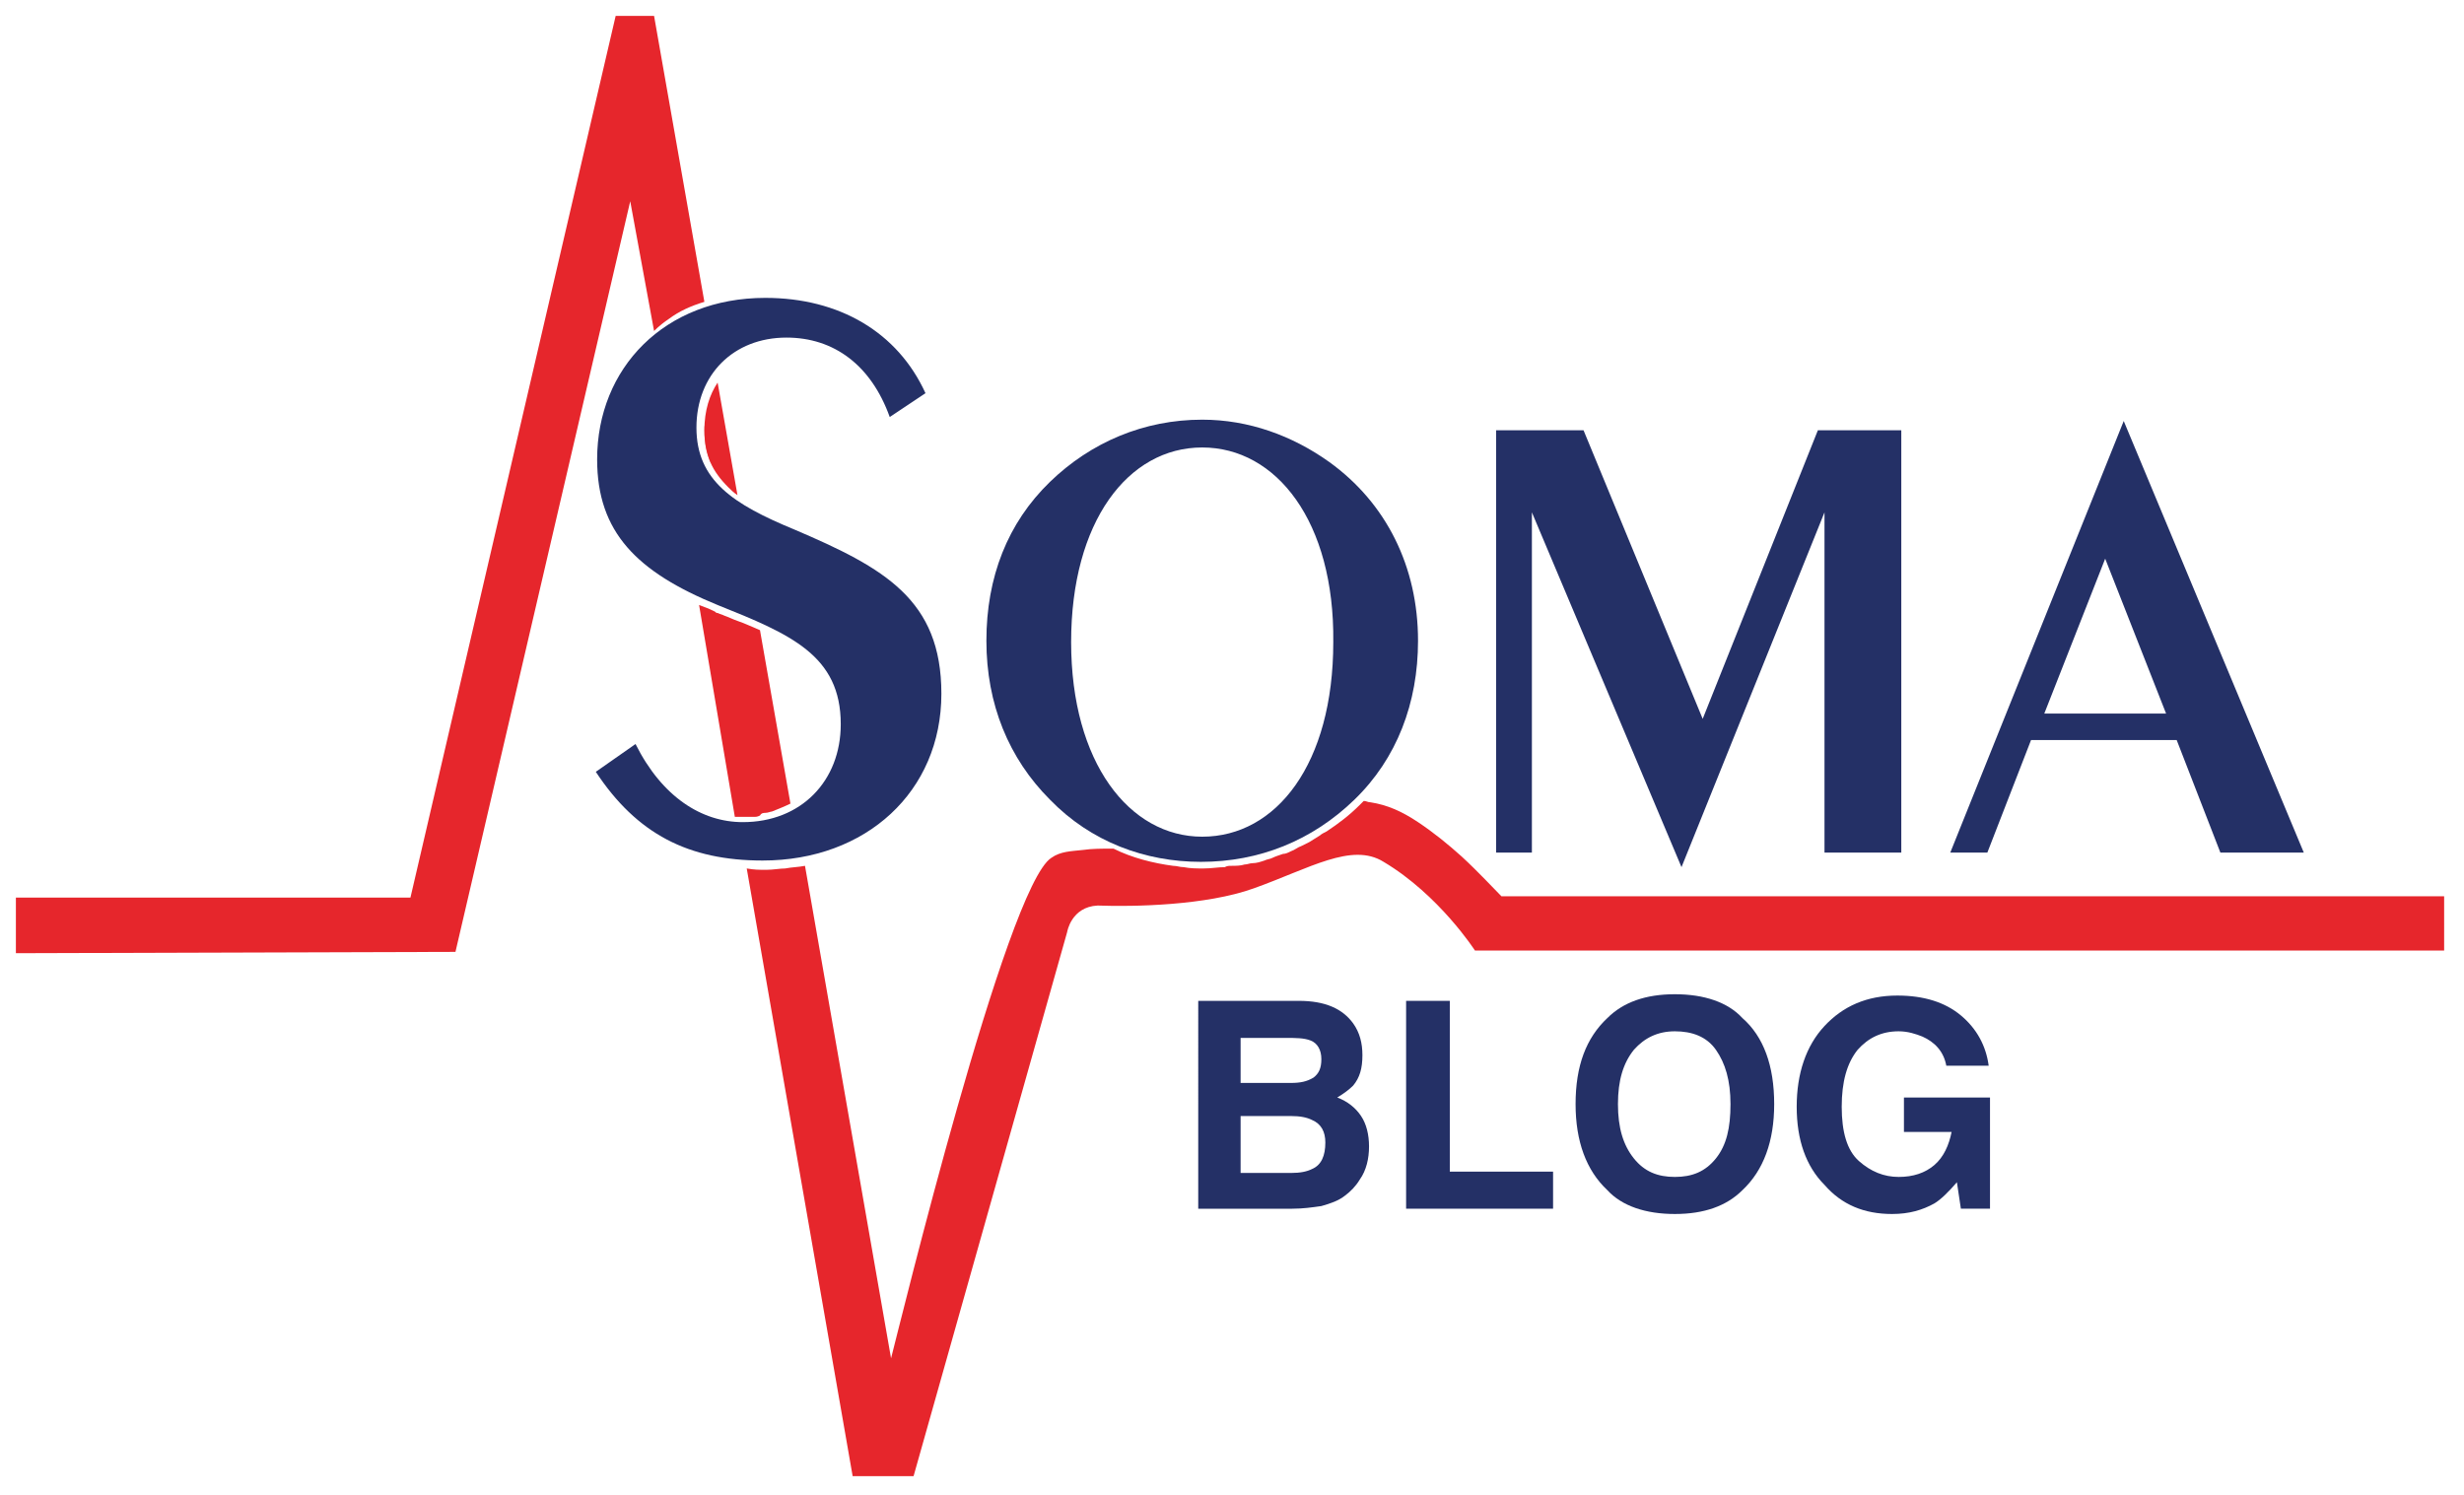
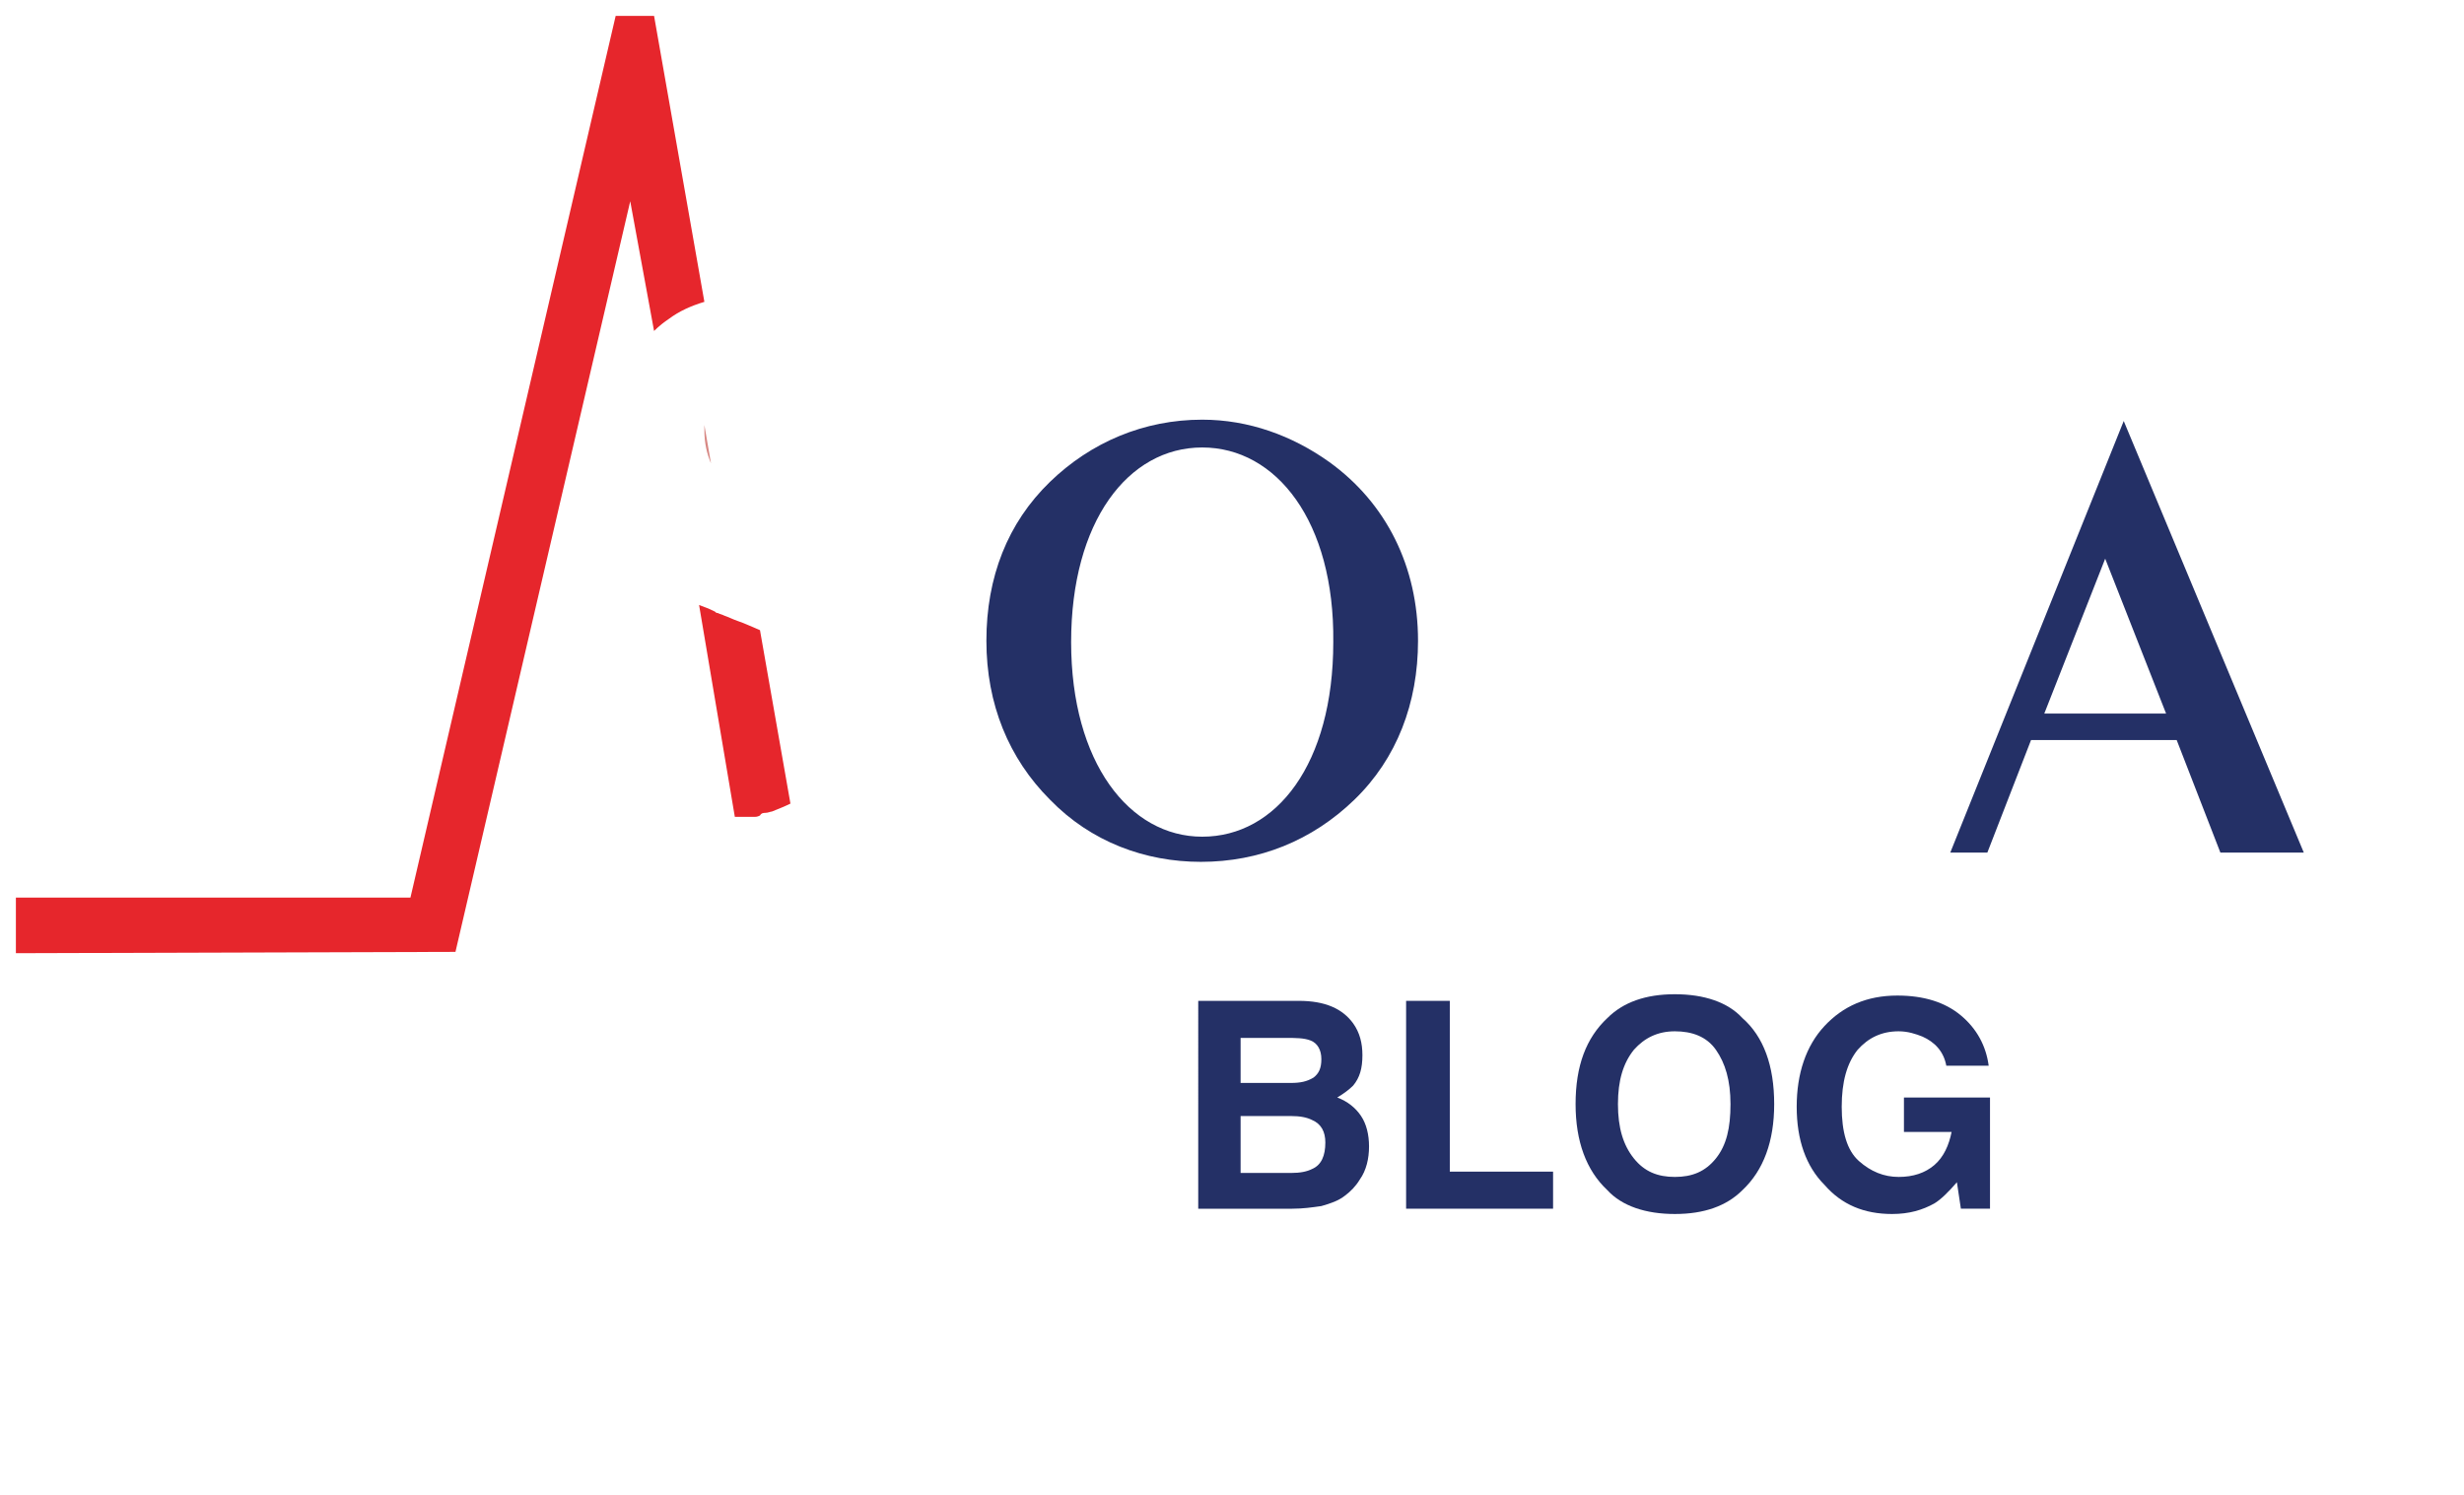
<svg xmlns="http://www.w3.org/2000/svg" version="1.1" id="Layer_1" x="0px" y="0px" width="186.1px" height="112.9px" viewBox="0 0 186.1 112.9" style="enable-background:new 0 0 186.1 112.9;" xml:space="preserve">
  <style type="text/css">
	.st0{fill:#243066;}
	.st1{fill:#D78783;}
	.st2{fill:#E6262C;}
</style>
-   <path class="st0" d="M56.1,62.1c4.4,0,7.4-3.1,7.4-7.4c0-5.2-3.8-6.8-9.3-9c-6.1-2.5-9.1-5.5-9.1-11c0-6.9,5.1-12.2,12.7-12.2  c5.6,0,10,2.6,12.1,7.2l-2.7,1.8c-1.4-3.9-4.2-6-7.8-6c-4,0-6.8,2.8-6.8,6.8c0,4,2.8,5.8,7.4,7.7c6.8,2.9,11.1,5.3,11.1,12.4  c0,7.4-5.7,12.6-13.5,12.6c-5.6,0-9.5-2-12.6-6.7l3-2.1C50,60.2,53,62.1,56.1,62.1z" />
  <path class="st1" d="M53.2,32.1c0,0.1,0,0.2,0,0.4c0,1,0.2,1.8,0.5,2.5L53.2,32.1z" />
-   <path class="st2" d="M53.2,32.5c0,1.9,0.6,3.1,1.8,4.3c0.2,0.2,0.4,0.4,0.7,0.6l-1.5-8.5C53.6,29.8,53.2,31,53.2,32.5z" />
  <path class="st2" d="M57.8,61.4c0.2,0,0.4-0.1,0.5-0.1l0,0c0.5-0.2,1-0.4,1.4-0.6l-2.3-13.1c-0.5-0.2-1.1-0.5-1.7-0.7l0,0  c-0.3-0.1-0.7-0.3-1-0.4c-0.2-0.1-0.3-0.1-0.5-0.2l0,0c-0.1,0-0.1,0-0.2-0.1l0,0h0c-0.6-0.3-0.7-0.3-1.2-0.5l2.7,16  c0.3,0,0.8,0,1.3,0l0,0c0.1,0,0.1,0,0.2,0c0.1,0,0.2,0,0.4-0.1C57.5,61.4,57.7,61.4,57.8,61.4z" />
  <path class="st2" d="M53.2,22.8L49.4,1.2h-2.9L31,67.8H1.2v2.5v0.4v1.3l33.2-0.1l13.2-56.7l1.8,9.8c0.4-0.4,0.8-0.7,1.1-0.9  C51.3,23.5,52.2,23.1,53.2,22.8z M33.4,70.3l0.1-0.2L33.4,70.3L33.4,70.3z" />
  <path class="st0" d="M79.3,60.4c-3.1-3.1-4.8-7.2-4.8-12s1.6-8.9,4.8-12c3.1-3,7.1-4.7,11.5-4.7c3.5,0,6.8,1.2,9.6,3.2  c4.3,3.1,6.7,7.9,6.7,13.5c0,4.7-1.6,8.9-4.8,12c-3.2,3.1-7.2,4.7-11.6,4.7C86.5,65.1,82.4,63.6,79.3,60.4z M90.8,33.8  c-5.6,0-9.9,5.6-9.9,14.7s4.4,14.7,9.9,14.7c5.6,0,9.9-5.5,9.9-14.7C100.8,39.4,96.4,33.8,90.8,33.8z" />
-   <polygon class="st0" points="113,32.5 119.6,32.5 128.6,54.3 137.3,32.5 143.6,32.5 143.6,64.4 137.8,64.4 137.8,38.7 127,65.5   115.7,38.7 115.7,64.4 113,64.4 " />
  <path class="st0" d="M160.4,31.8L174,64.4h-6.3l-3.3-8.5h-11l-3.3,8.5h-2.8L160.4,31.8z M163.6,53.9L159,42.2l-4.6,11.7H163.6z" />
-   <path class="st2" d="M184.7,67.7h-71.3c-0.6-0.6-1.7-1.8-3-3c-1-0.9-2.1-1.8-3.3-2.6c-1.2-0.8-2.3-1.3-3.6-1.5  c-0.2,0-0.3-0.1-0.5-0.1c-0.1,0.1-0.2,0.2-0.3,0.3c-0.8,0.8-1.6,1.4-2.5,2c-0.2,0.1-0.4,0.2-0.5,0.3c-0.3,0.2-0.5,0.3-0.8,0.5  c-0.2,0.1-0.4,0.2-0.6,0.3c-0.3,0.1-0.5,0.3-0.8,0.4c-0.2,0.1-0.4,0.2-0.6,0.2c-0.3,0.1-0.6,0.2-0.8,0.3c-0.2,0.1-0.4,0.1-0.6,0.2  c-0.3,0.1-0.6,0.2-0.9,0.2c-0.2,0-0.4,0.1-0.6,0.1c-0.3,0.1-0.7,0.1-1,0.1c-0.2,0-0.3,0-0.5,0.1c-0.5,0-1,0.1-1.6,0.1  c-0.5,0-1,0-1.5-0.1c-0.3,0-0.5-0.1-0.8-0.1c-1.5-0.2-3.1-0.6-4.5-1.3c-0.9,0-1.6,0-2.3,0.1c-0.9,0.1-1.7,0.1-2.4,0.6  c-3.4,2.2-11.5,35.5-12.1,37.8l-6.5-37.2c-0.5,0.1-1,0.1-1.5,0.2l0,0c-0.4,0-0.9,0.1-1.4,0.1l-0.1,0l0,0c-0.5,0-0.8,0-1.4-0.1  l8,45.9H69l11.6-41.1c0,0,0.3-1.9,2.3-2c2.7,0.1,8.2,0,11.8-1.3c4.2-1.5,7.4-3.5,9.8-2c4.2,2.5,6.9,6.7,6.9,6.7h73.2V67.7z" />
  <g>
    <path class="st0" d="M102.2,77.3c0.5,0.7,0.7,1.5,0.7,2.4c0,1-0.2,1.7-0.7,2.3c-0.3,0.3-0.7,0.6-1.2,0.9c0.8,0.3,1.4,0.8,1.8,1.4   c0.4,0.6,0.6,1.4,0.6,2.3c0,0.9-0.2,1.8-0.7,2.5c-0.3,0.5-0.7,0.9-1.1,1.2c-0.5,0.4-1.1,0.6-1.8,0.8c-0.7,0.1-1.4,0.2-2.2,0.2h-7.1   V75.6h7.6C100.1,75.6,101.4,76.2,102.2,77.3z M93.7,78.3v3.5h3.8c0.7,0,1.2-0.1,1.7-0.4c0.4-0.3,0.6-0.7,0.6-1.4   c0-0.7-0.3-1.2-0.8-1.4c-0.5-0.2-1.1-0.2-1.9-0.2H93.7z M93.7,84.4v4.2h3.8c0.7,0,1.2-0.1,1.6-0.3c0.7-0.3,1-1,1-2   c0-0.8-0.3-1.4-1-1.7c-0.4-0.2-0.9-0.3-1.6-0.3H93.7z" />
    <path class="st0" d="M106.2,75.6h3.3v12.9h7.8v2.8h-11.1V75.6z" />
    <path class="st0" d="M131.6,89.9c-1.2,1.2-2.9,1.8-5.1,1.8c-2.2,0-4-0.6-5.1-1.8c-1.6-1.5-2.4-3.7-2.4-6.5c0-2.9,0.8-5,2.4-6.5   c1.2-1.2,2.9-1.8,5.1-1.8c2.2,0,4,0.6,5.1,1.8c1.6,1.4,2.4,3.6,2.4,6.5C134,86.2,133.2,88.4,131.6,89.9z M129.6,87.5   c0.8-1,1.1-2.3,1.1-4.1c0-1.8-0.4-3.1-1.1-4.1s-1.8-1.4-3.1-1.4c-1.3,0-2.3,0.5-3.1,1.4c-0.8,1-1.2,2.3-1.2,4.1   c0,1.8,0.4,3.1,1.2,4.1c0.8,1,1.8,1.4,3.1,1.4C127.8,88.9,128.8,88.5,129.6,87.5z" />
    <path class="st0" d="M147,80.5c-0.2-1.1-0.9-1.8-1.8-2.2c-0.5-0.2-1.1-0.4-1.8-0.4c-1.3,0-2.3,0.5-3.1,1.4c-0.8,1-1.2,2.4-1.2,4.3   c0,1.9,0.4,3.3,1.3,4.1c0.9,0.8,1.9,1.2,3,1.2c1.1,0,2-0.3,2.7-0.9c0.7-0.6,1.1-1.5,1.3-2.5h-3.6v-2.6h6.5v8.4h-2.2l-0.3-2   c-0.6,0.7-1.2,1.3-1.7,1.6c-0.9,0.5-1.9,0.8-3.2,0.8c-2.1,0-3.8-0.7-5.1-2.2c-1.4-1.4-2.1-3.4-2.1-5.9c0-2.5,0.7-4.6,2.1-6.1   c1.4-1.5,3.2-2.3,5.5-2.3c2,0,3.6,0.5,4.8,1.5s1.9,2.3,2.1,3.8H147z" />
  </g>
</svg>